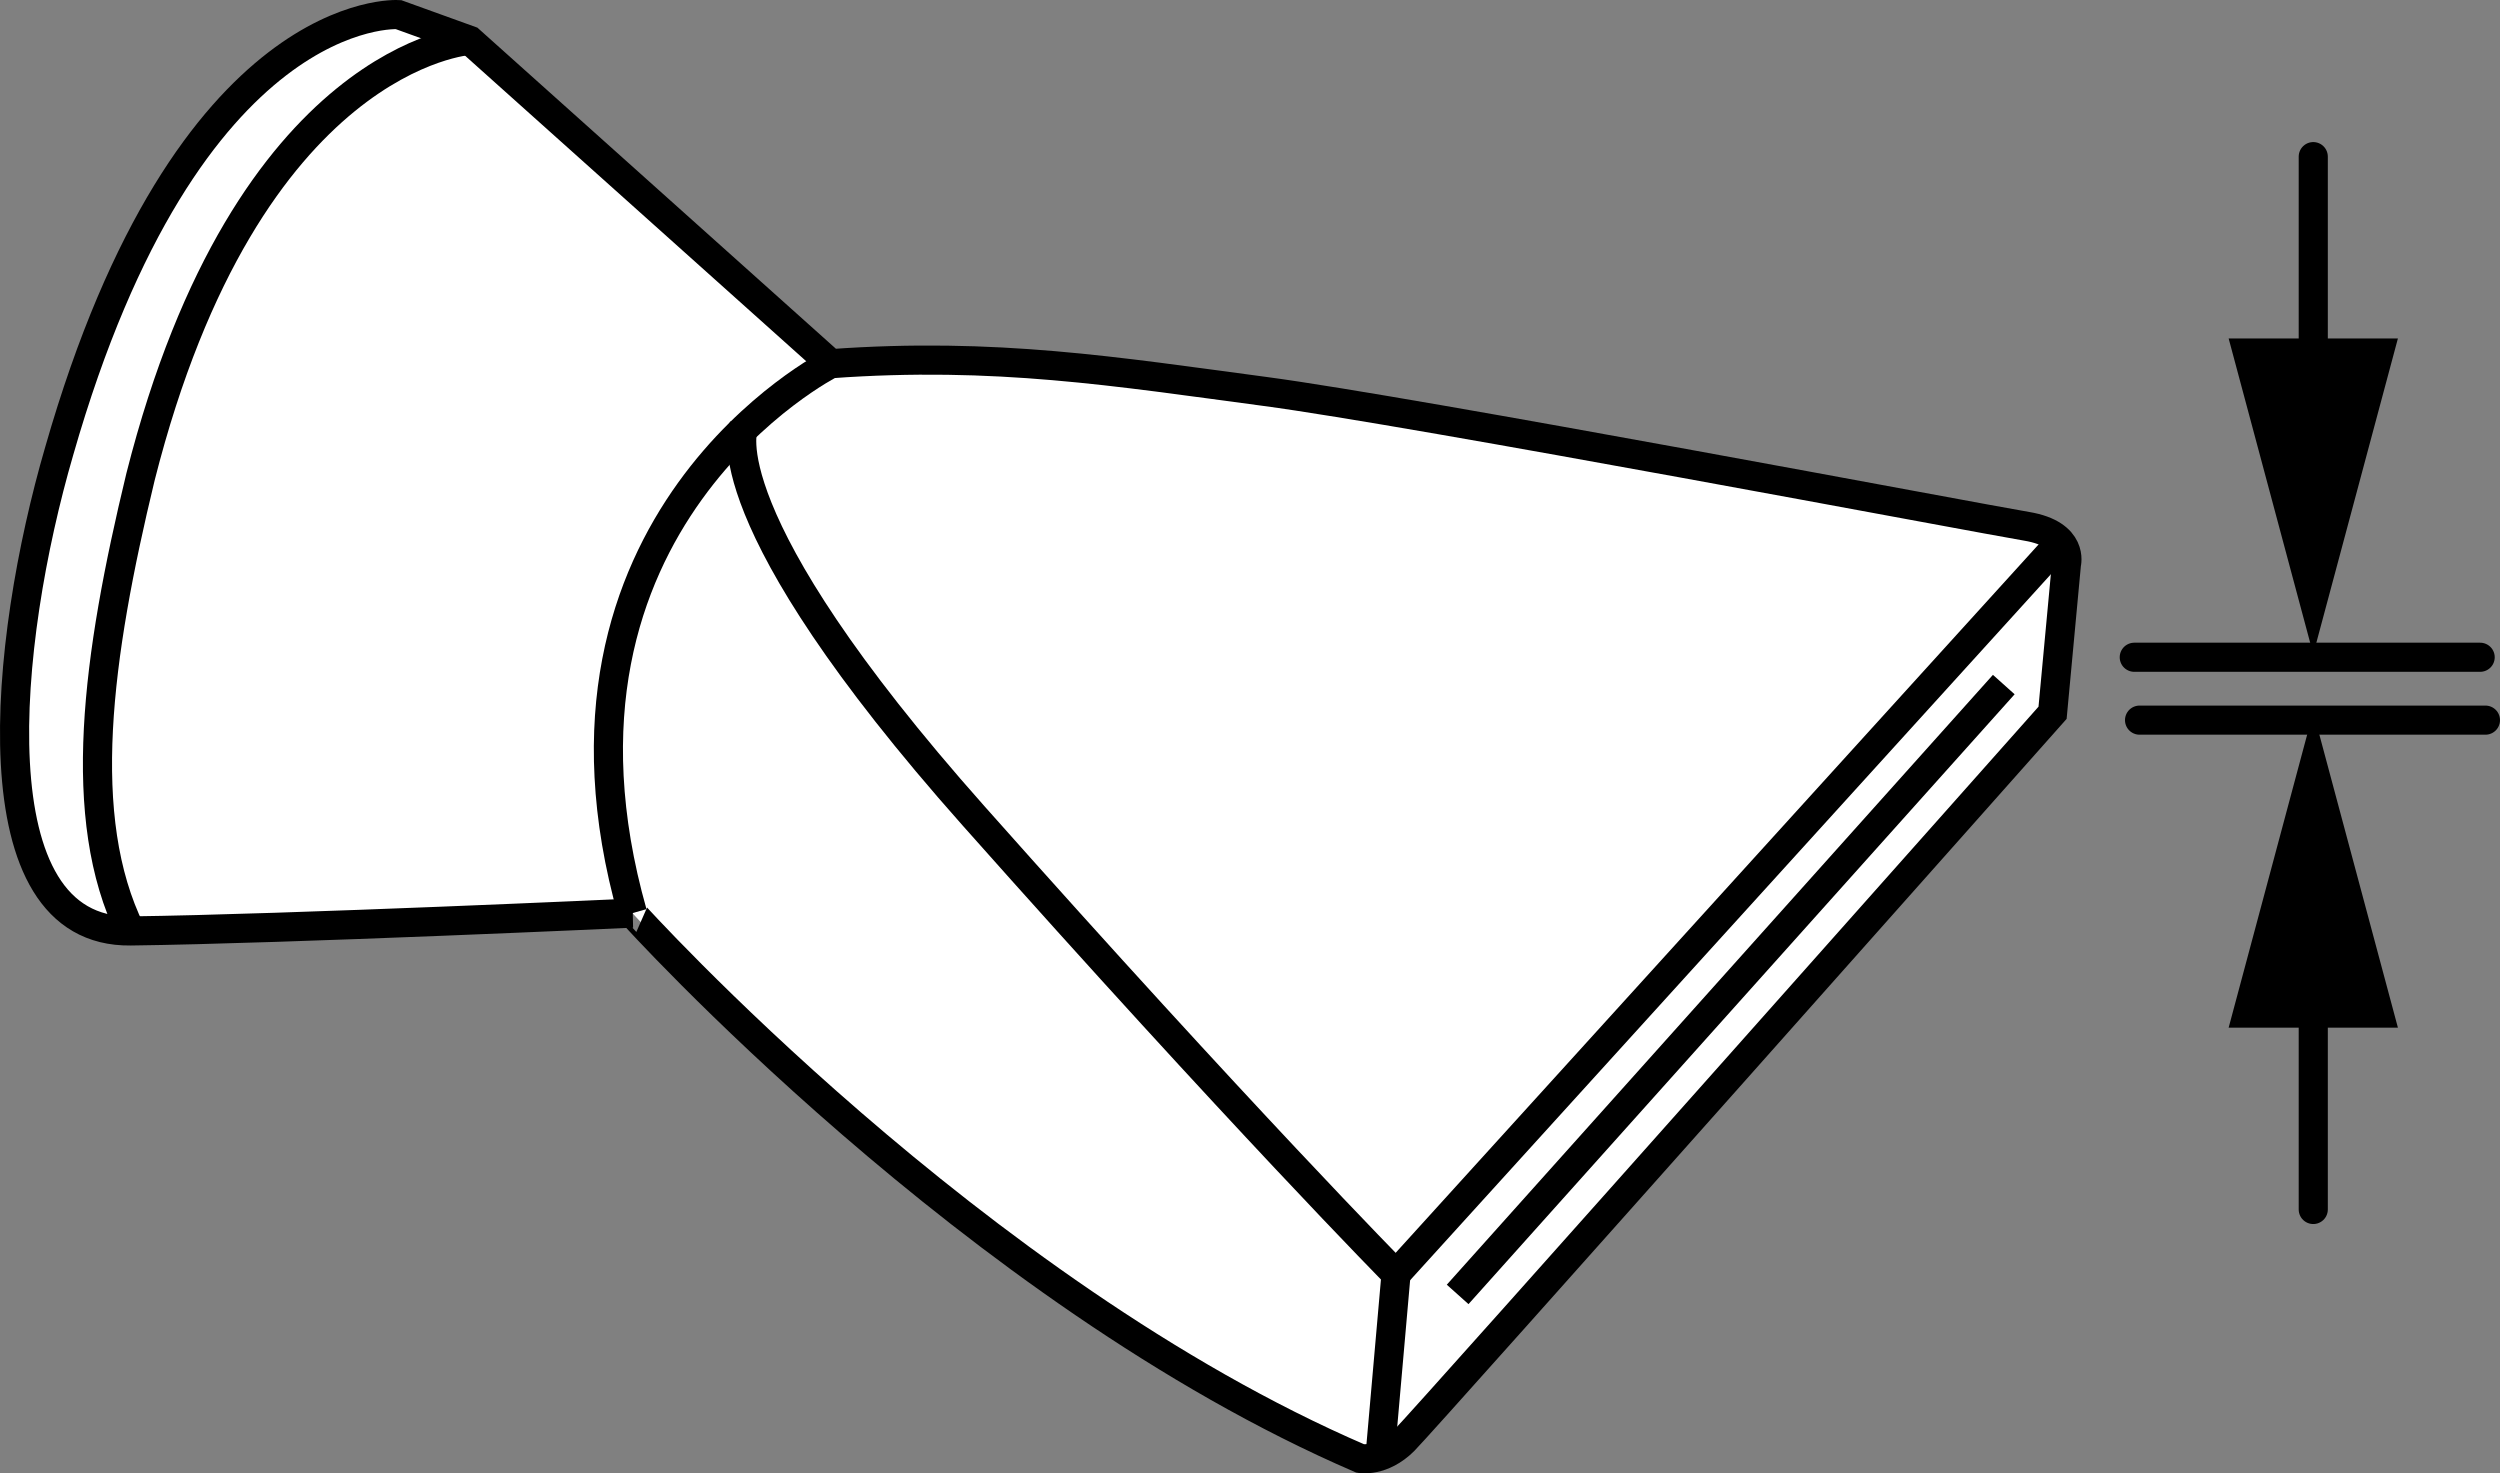
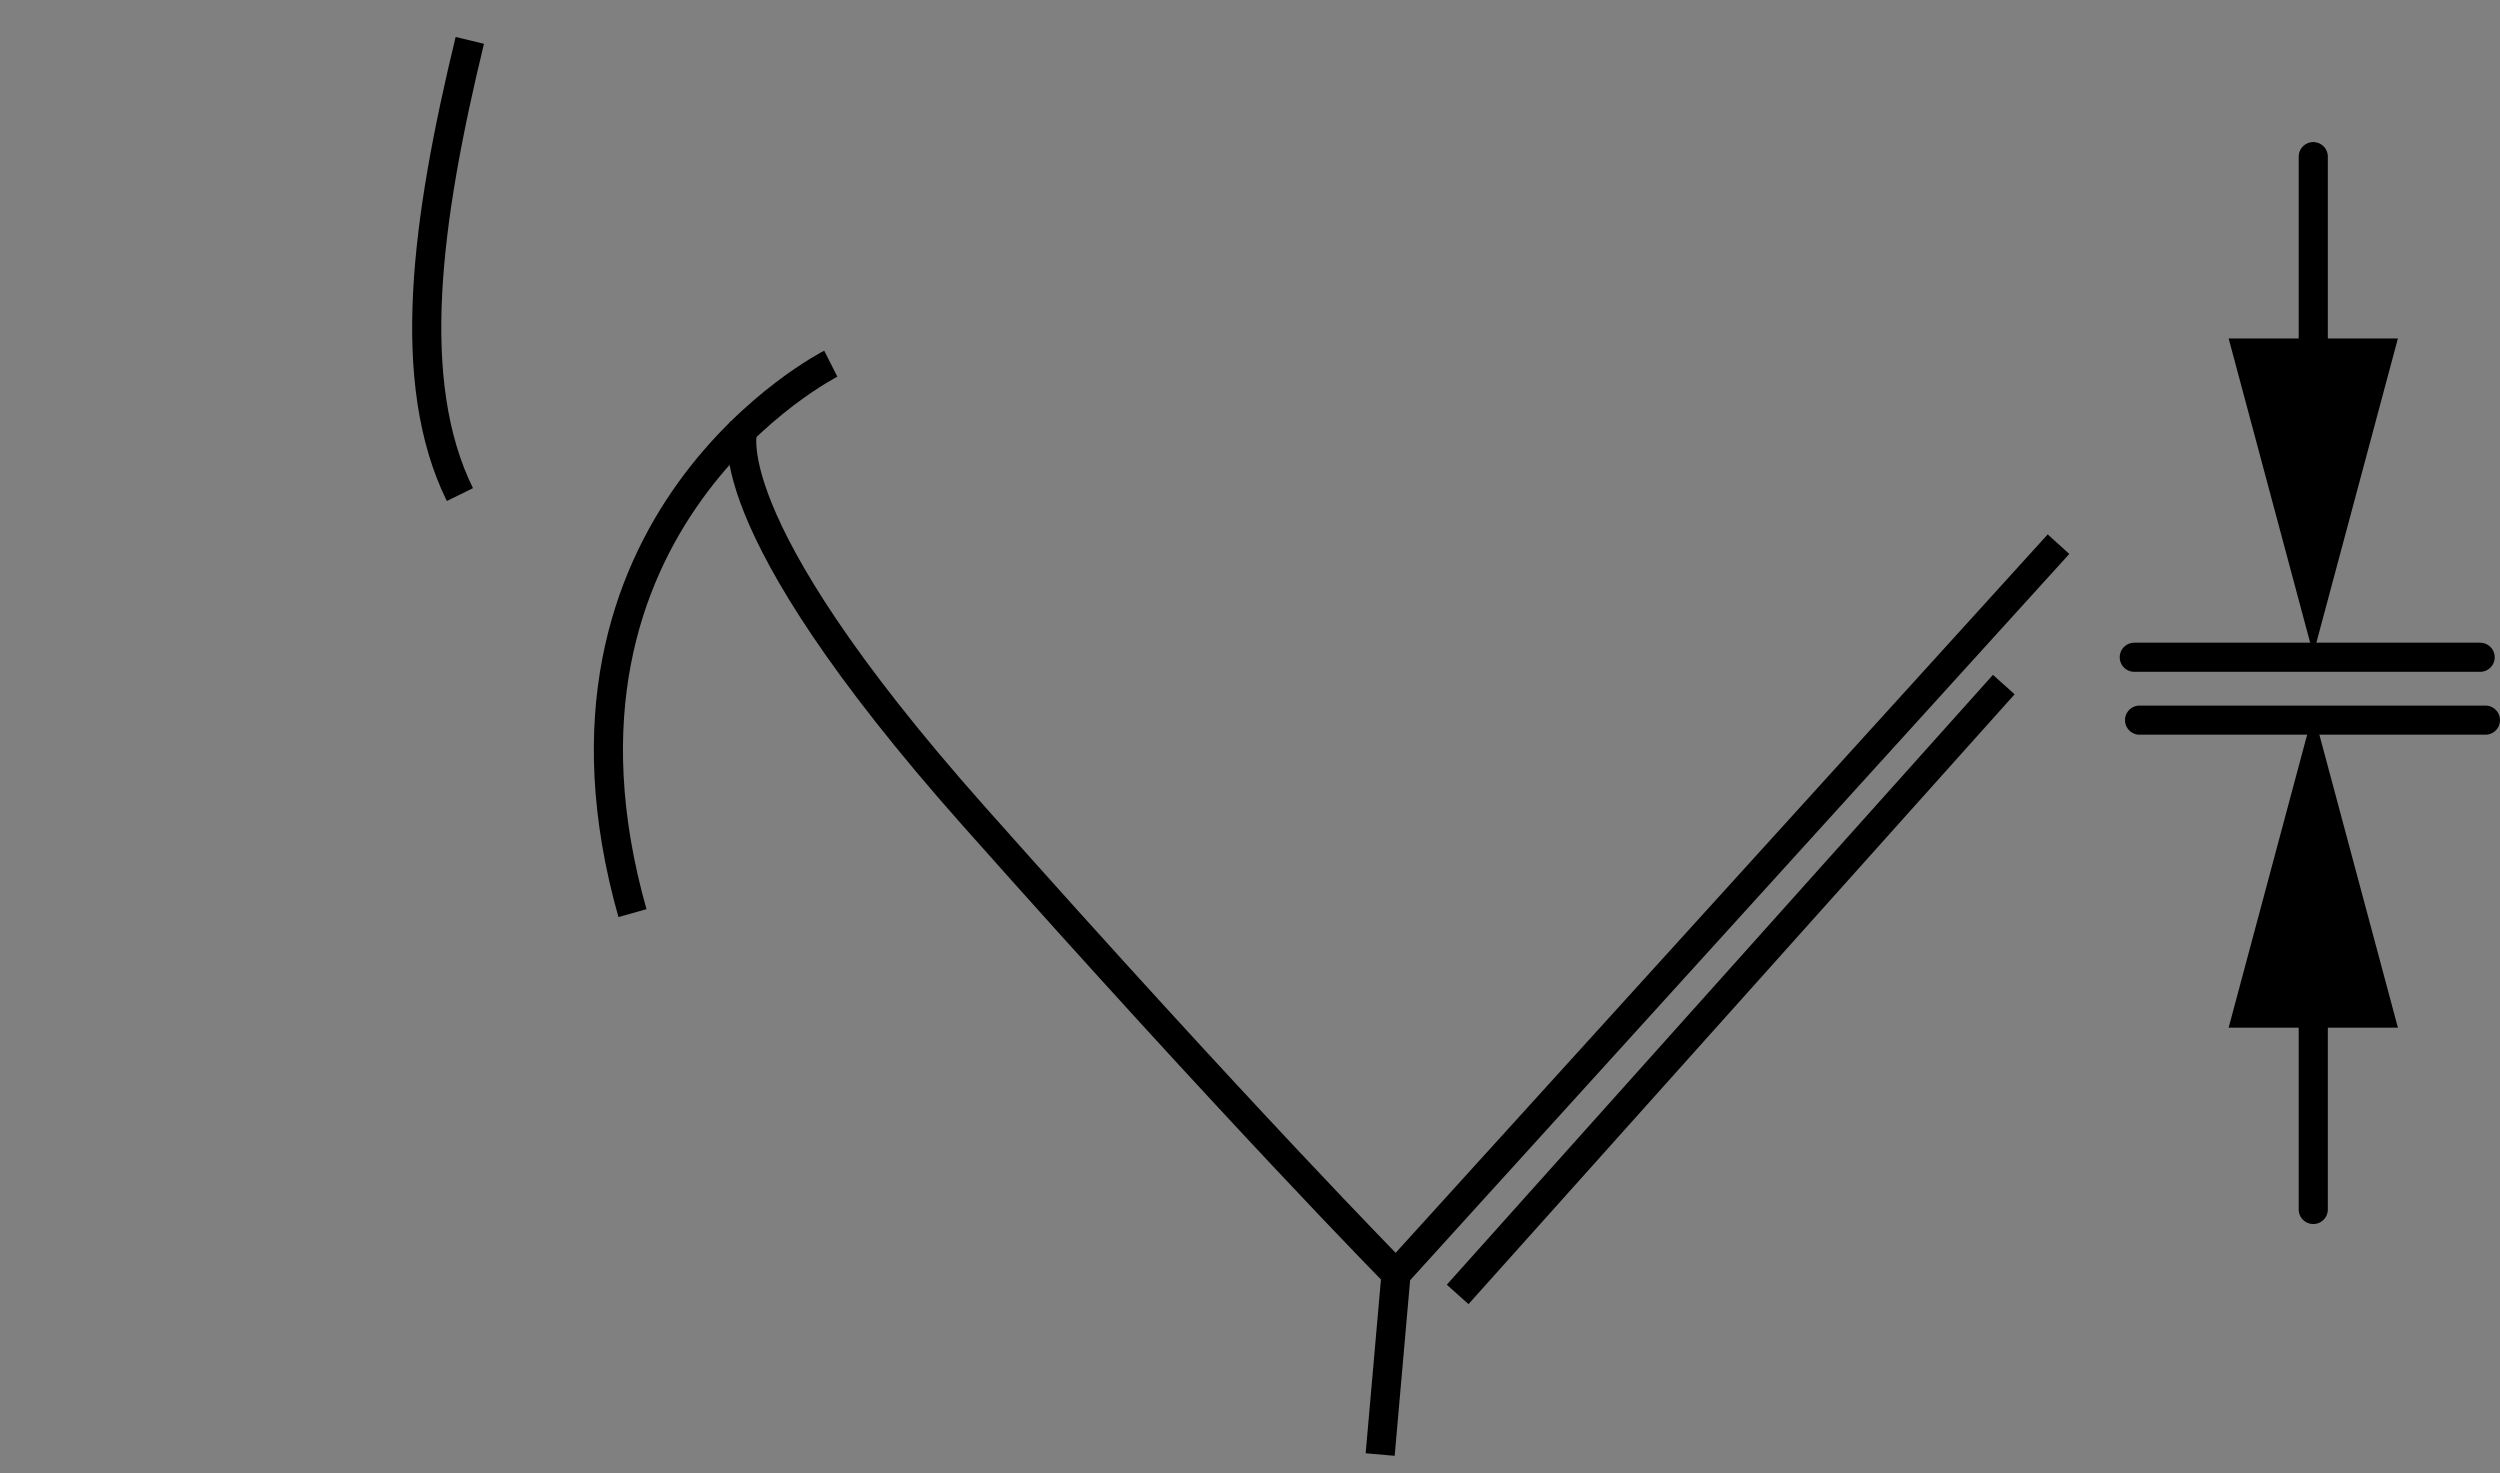
<svg xmlns="http://www.w3.org/2000/svg" version="1.1" x="0px" y="0px" width="68.664px" height="40.467px" viewBox="0 0 68.664 40.467" enable-background="new 0 0 68.664 40.467" xml:space="preserve">
  <rect x="0" y="0" width="68.664" height="40.467" fill="#808080" stroke="none" />
  <g id="image">
-     <path fill="#FFFFFF" stroke="#000000" stroke-width="0.8" stroke-miterlimit="10" d="M22.818,9.989l-9.915-8.88l-1.961-0.708   c0,0-5.774-0.381-9.315,11.985C0.102,17.616-0.716,25.623,3.588,25.569c4.304-0.054,13.782-0.49,13.782-0.49   S26.74,35.483,37.363,40.059c0,0,0.599,0.109,1.198-0.49c0.599-0.599,17.814-19.992,17.814-19.992l0.381-4.086   c0,0,0.218-0.817-1.089-1.035c-1.307-0.218-16.833-3.16-20.919-3.704S27.339,9.662,22.818,9.989z" />
    <path fill="none" stroke="#000000" stroke-width="0.8" stroke-miterlimit="10" d="M22.818,9.989c0,0-8.498,4.304-5.447,15.09   " />
    <path fill="none" stroke="#000000" stroke-width="0.8" stroke-miterlimit="10" d="M20.421,11.732   c0,0-1.035,2.397,6.319,10.677s11.603,12.584,11.603,12.584l-0.436,4.957" />
    <line fill="none" stroke="#000000" stroke-width="0.8" stroke-miterlimit="10" x1="38.343" y1="34.993" x2="56.538" y2="14.946" />
-     <path fill="none" stroke="#000000" stroke-width="0.8" stroke-miterlimit="10" d="M12.903,1.109   c0,0-6.101,0.381-9.043,11.985c-1.198,4.957-1.798,9.37-0.272,12.475" />
+     <path fill="none" stroke="#000000" stroke-width="0.8" stroke-miterlimit="10" d="M12.903,1.109   c-1.198,4.957-1.798,9.37-0.272,12.475" />
    <line fill="none" stroke="#000000" stroke-width="0.8" stroke-miterlimit="10" x1="55.035" y1="18.802" x2="40.035" y2="35.552" />
  </g>
  <g id="callouts">
    <line fill="none" stroke="#000000" stroke-width="0.8" stroke-linecap="round" stroke-miterlimit="10" x1="58.619" y1="18.052" x2="68.119" y2="18.052" />
    <line fill="none" stroke="#000000" stroke-width="0.8" stroke-linecap="round" stroke-miterlimit="10" x1="58.764" y1="19.779" x2="68.264" y2="19.779" />
    <g>
      <g>
        <line fill="none" stroke="#000000" stroke-width="0.8" stroke-linecap="round" stroke-miterlimit="10" x1="63.535" y1="4.302" x2="63.535" y2="10.881" />
        <g>
          <polygon points="61.211,9.296 63.535,17.969 65.86,9.296     " />
        </g>
      </g>
    </g>
    <g>
      <g>
        <line fill="none" stroke="#000000" stroke-width="0.8" stroke-linecap="round" stroke-miterlimit="10" x1="63.535" y1="33.219" x2="63.535" y2="26.64" />
        <g>
          <polygon points="65.86,28.225 63.535,19.552 61.211,28.225     " />
        </g>
      </g>
    </g>
  </g>
</svg>